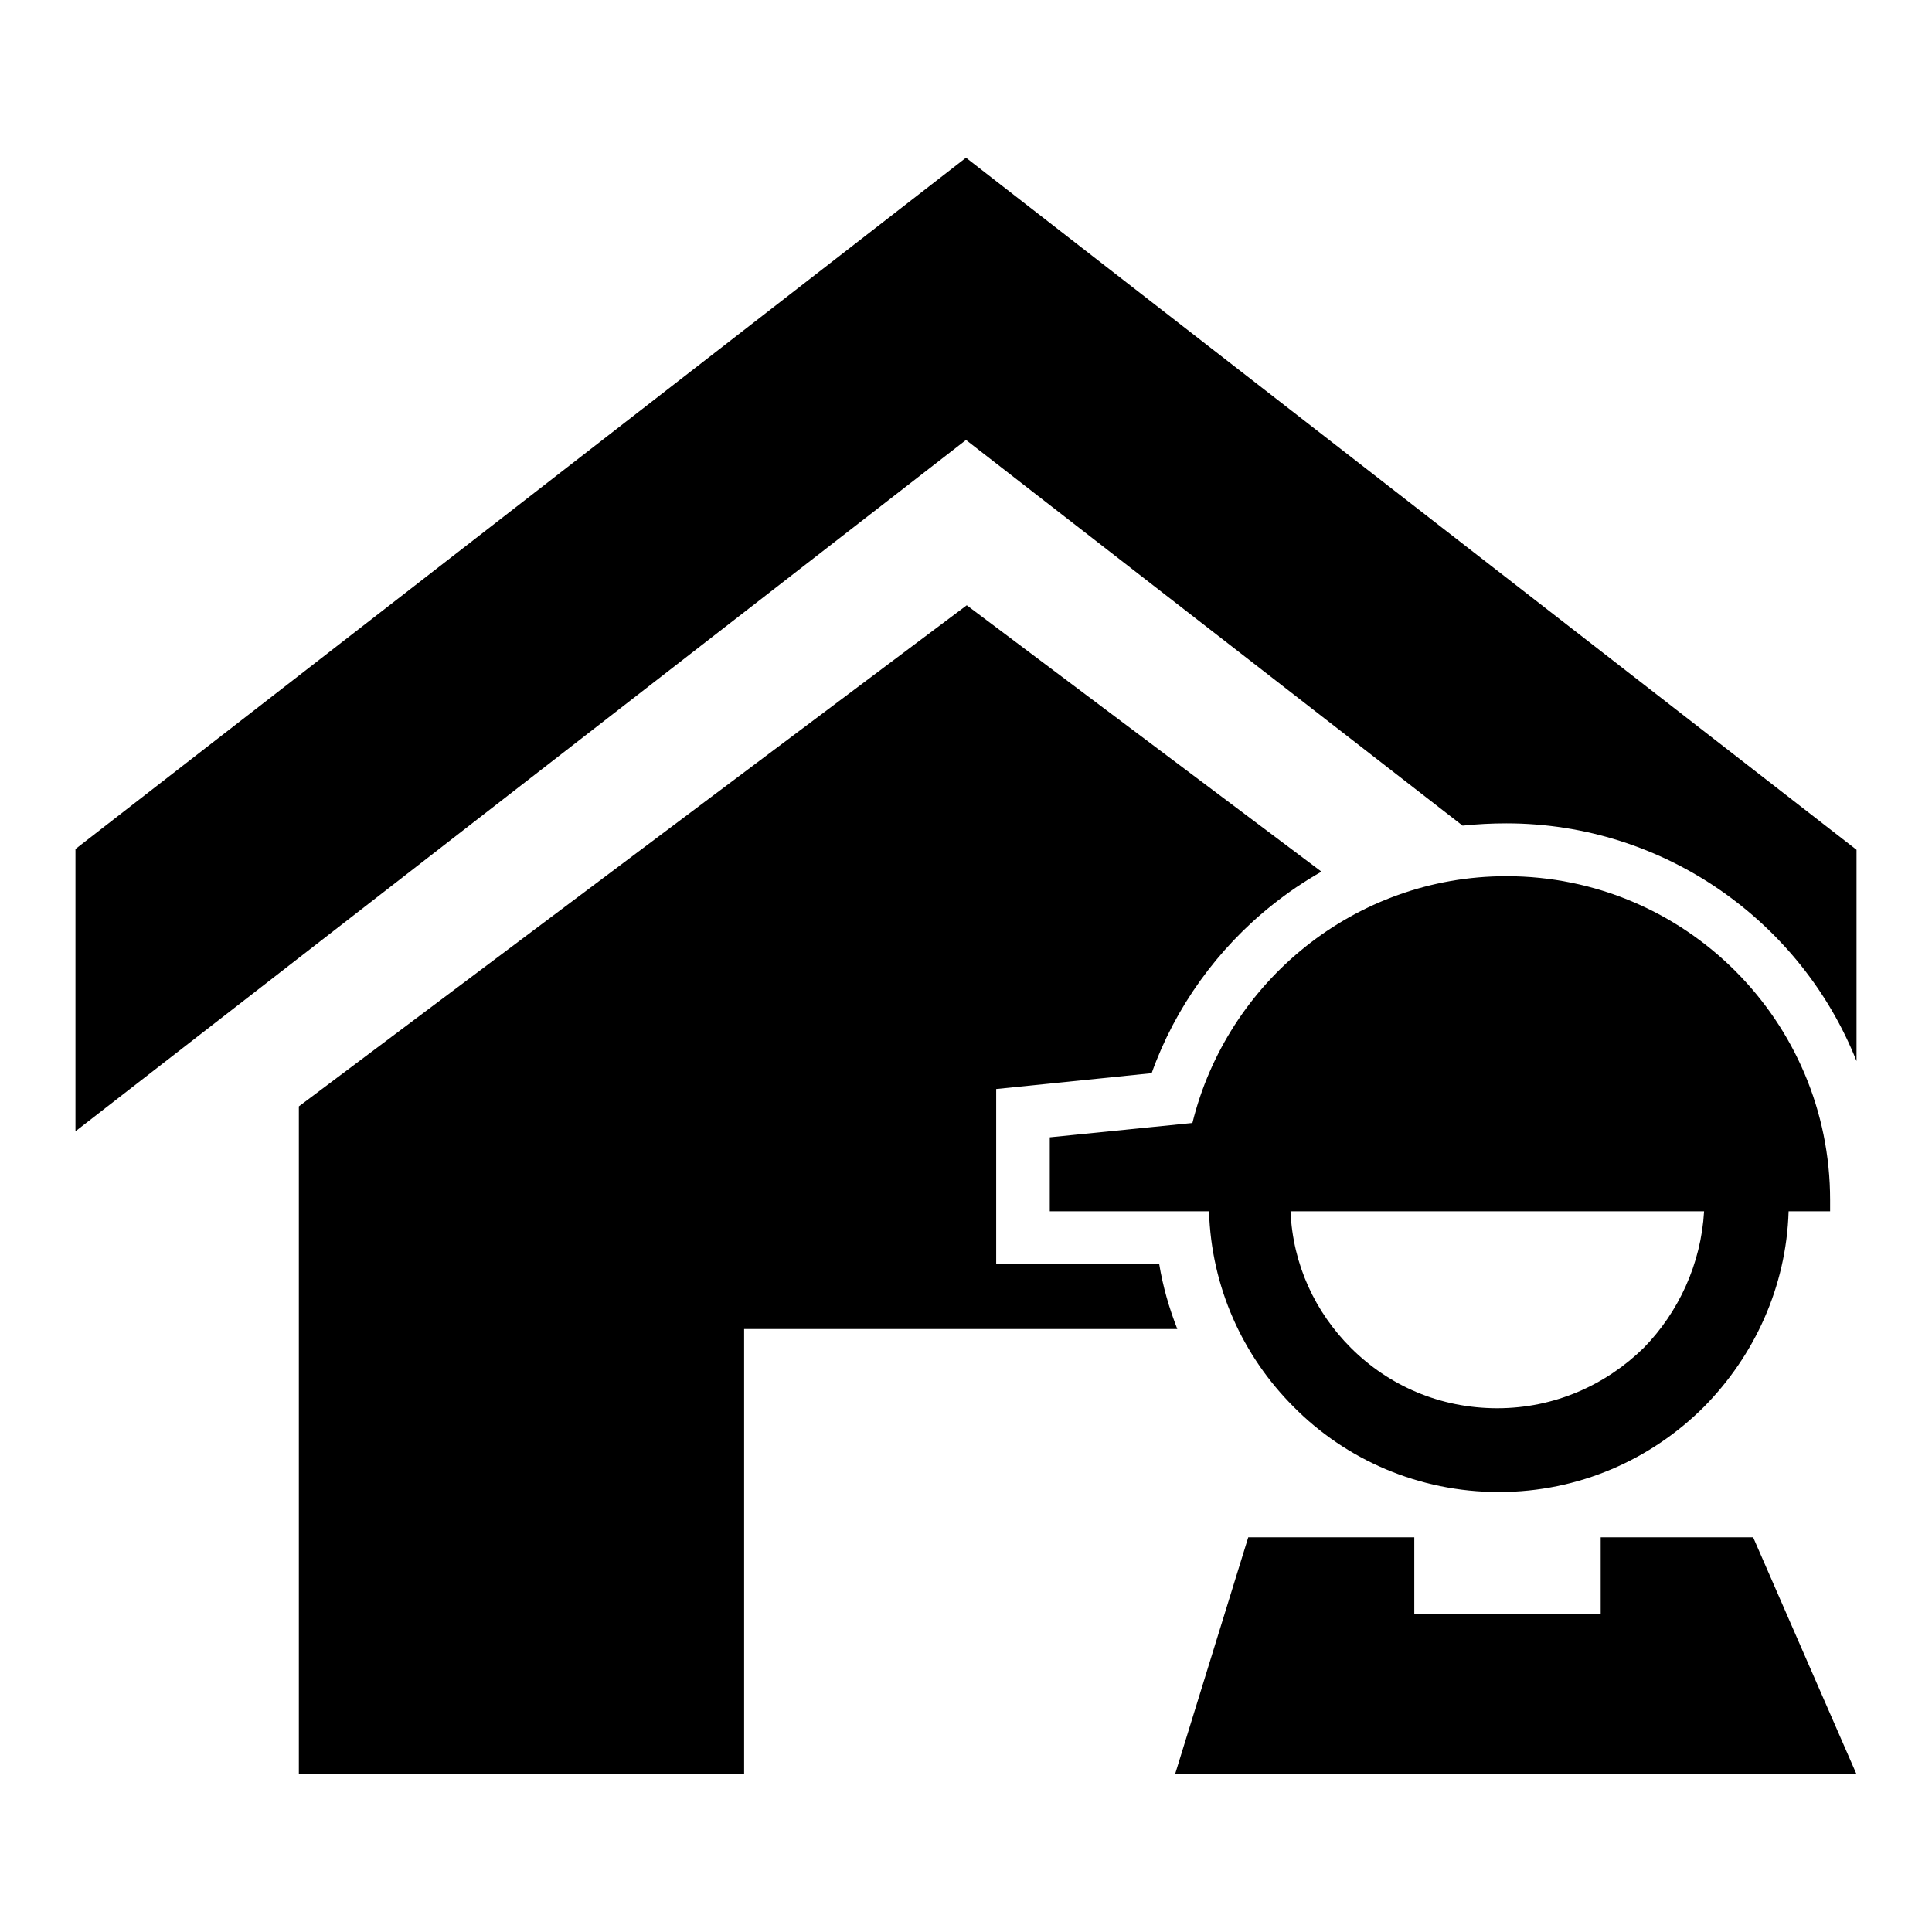
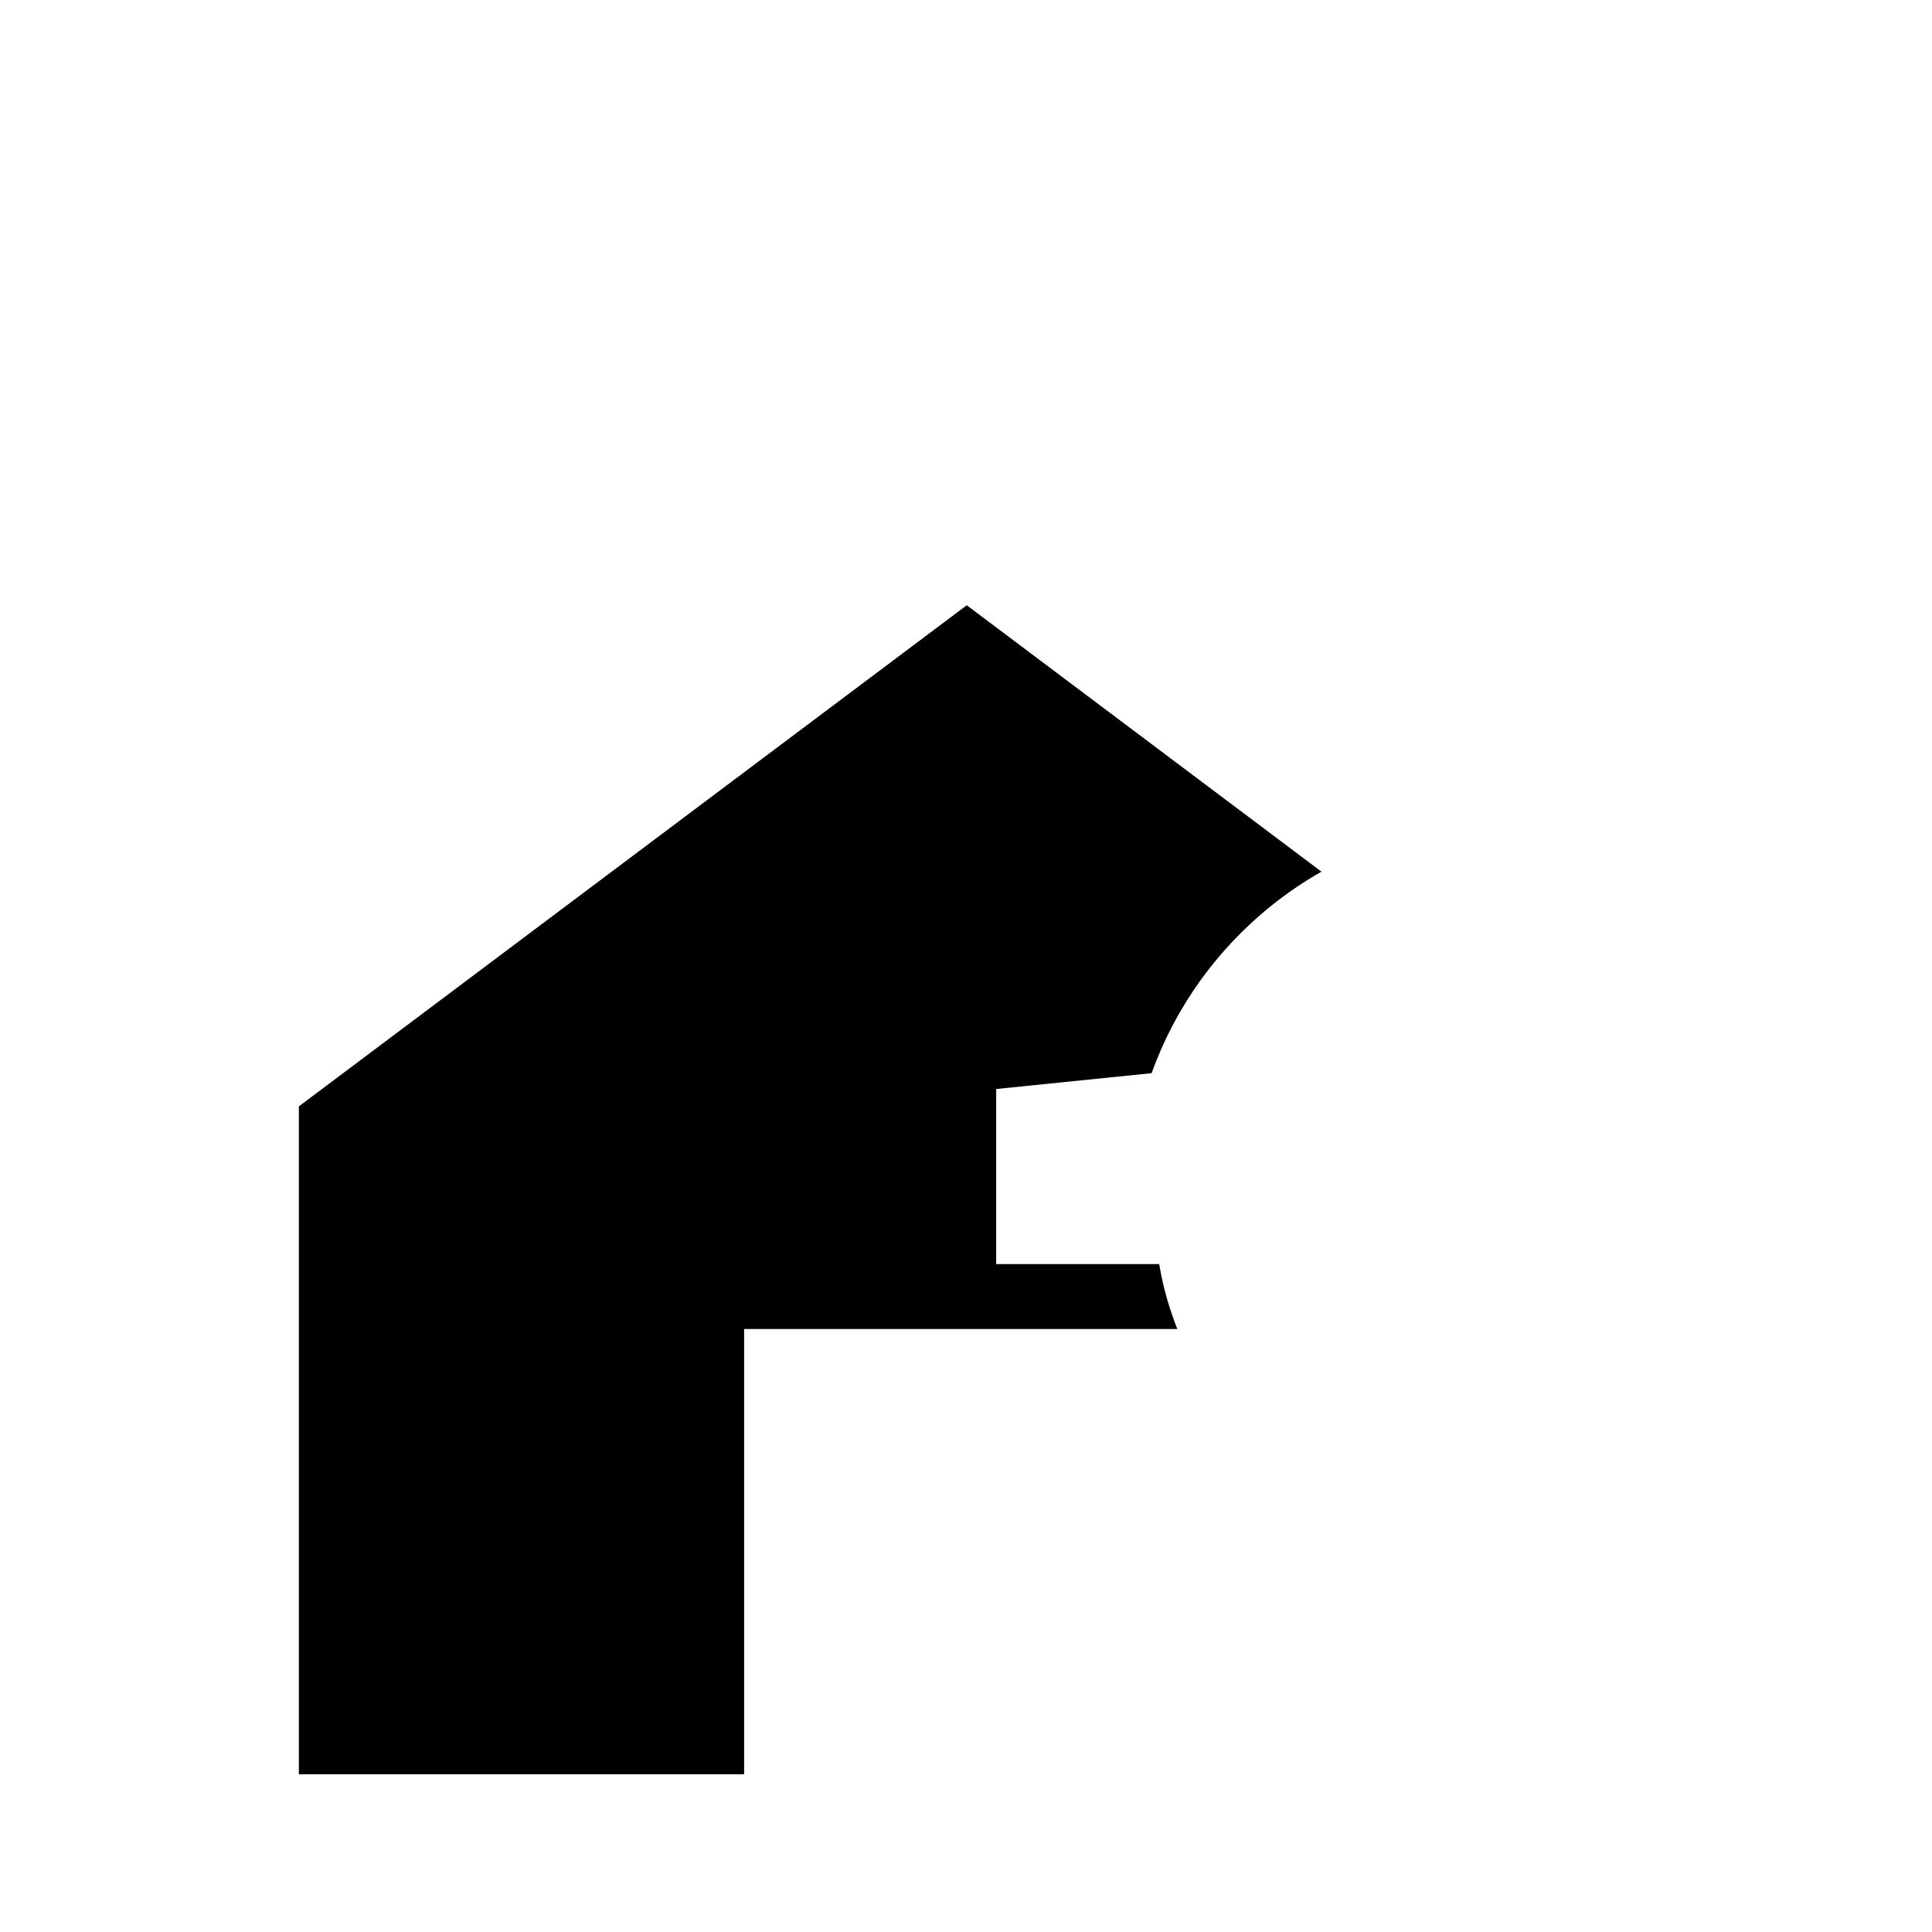
<svg xmlns="http://www.w3.org/2000/svg" version="1.1" x="0px" y="0px" viewBox="0 0 256 256" enable-background="new 0 0 256 256" xml:space="preserve">
  <g>
    <g>
-       <path fill="#000000" d="M165.4,203.7h22v10.2h24.7v-10.2h20.2l13.7,31.4h-90.3L165.4,203.7L165.4,203.7z M156.8,160.5h-17.7v-9.8l18.9-1.9c4.6-18.7,21.5-32.7,41.6-32.7c23.7,0,42.9,19.2,42.9,42.9c0,0.5,0,1,0,1.5h-5.5c-0.3,10.1-4.6,19.2-11.2,25.9c-7,7-16.6,11.3-27.2,11.3c-10.6,0-20.3-4.3-27.2-11.3c-6.7-6.7-10.9-15.8-11.2-25.9L156.8,160.5L156.8,160.5z M225.8,160.5h-35.6H171c0.3,7.1,3.3,13.4,8,18.1c5,5,11.8,8,19.4,8c7.6,0,14.4-3.1,19.4-8C222.4,173.9,225.4,167.5,225.8,160.5z" />
      <path fill="#000000" d="M153.6,167.5h-21.6v-23.2l20.6-2.1c3.1-8.7,8.7-16.5,16-22.3c2-1.6,4.2-3.1,6.5-4.4l-47-35.3l-88.5,66.4v88.5h59v-59H156C154.9,173.3,154.1,170.5,153.6,167.5z" />
-       <path fill="#000000" d="M193.8,109.4c1.9-0.2,3.9-0.3,5.8-0.3c21,0,39.1,13.1,46.4,31.5v-28L128,20.9L10,112.5v37.4l118-91.6L193.8,109.4z" />
-       <path fill="#000000" d="M223.8,132.7c-1.5-1.4-3.1-2.6-4.8-3.7L223.8,132.7z" />
    </g>
  </g>
</svg>